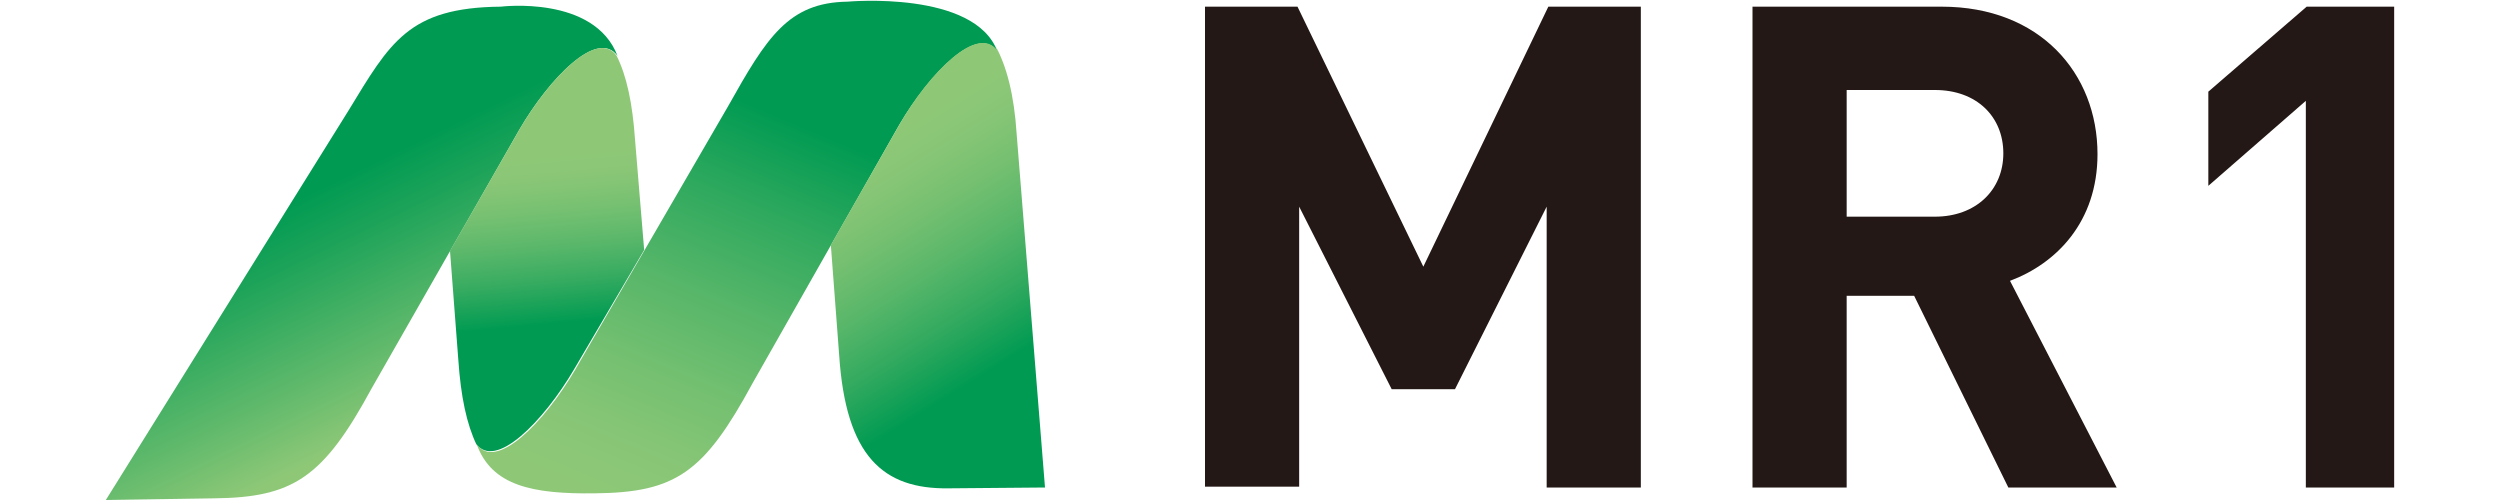
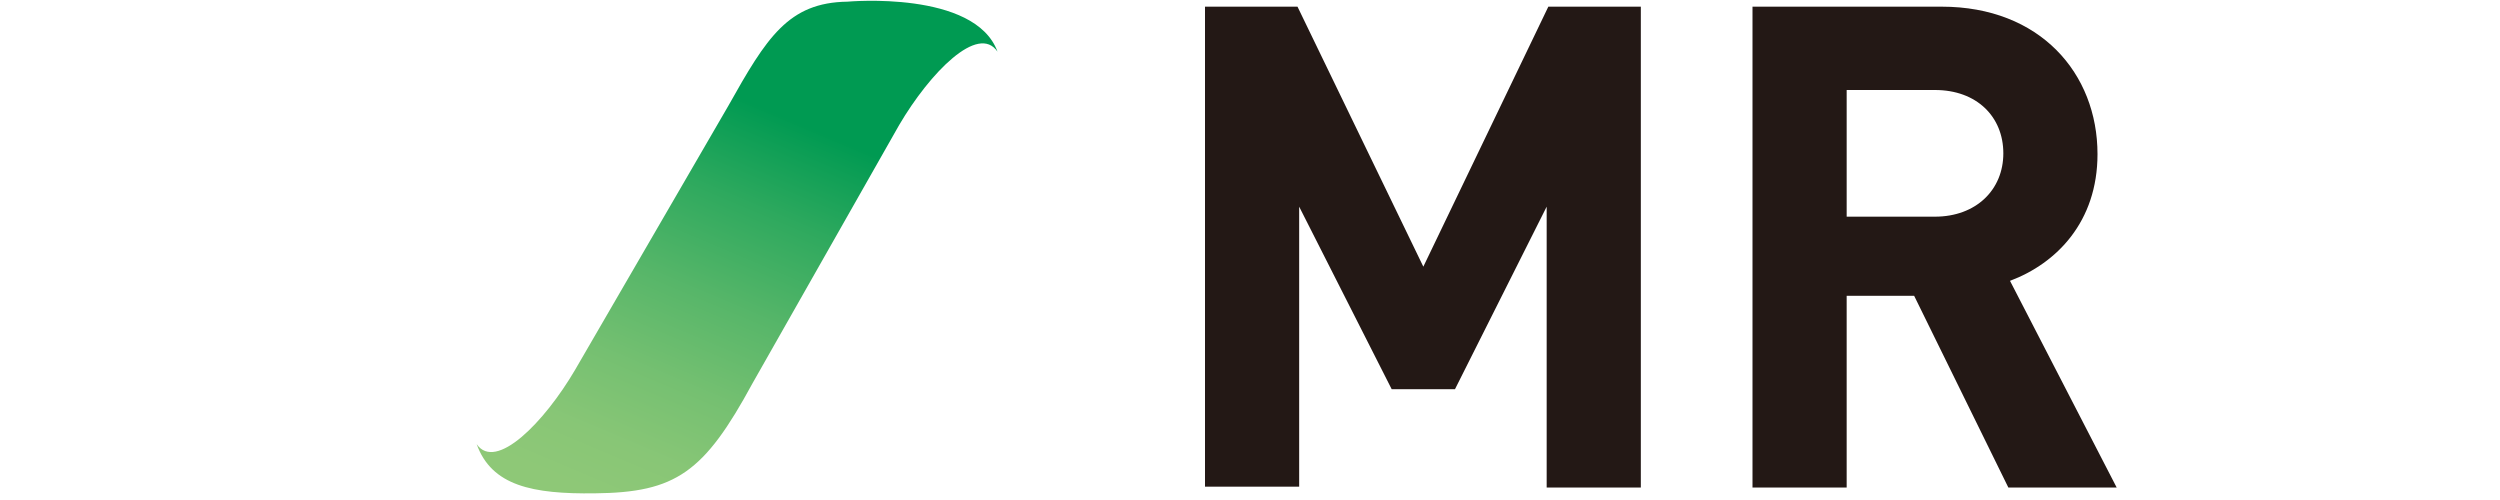
<svg xmlns="http://www.w3.org/2000/svg" version="1.1" id="レイヤー_1" x="0px" y="0px" viewBox="0 0 300 60" style="enable-background:new 0 0 300 60;" xml:space="preserve">
  <style type="text/css">
	.st0{fill:#231815;}
	.st1{fill:url(#SVGID_1_);}
	.st2{fill-rule:evenodd;clip-rule:evenodd;fill:url(#SVGID_00000067204148743697719140000005542324462196532366_);}
	.st3{fill:url(#SVGID_00000100343110139002612150000014851076865818306458_);}
	.st4{fill-rule:evenodd;clip-rule:evenodd;fill:url(#SVGID_00000113339731774751150410000001074888620633527946_);}
</style>
  <g>
    <g>
      <path class="st0" d="M185.6,58.5V24.8l-11,21.9H167l-11.1-21.9v33.6h-11.3V0.8h11.1L170.8,32l15-31.2h11.1v57.7H185.6z" />
      <path class="st0" d="M241,58.5l-11.3-23h-8.1v23h-11.3V0.8H233c11.8,0,18.7,8,18.7,17.7c0,8.1-4.9,13.1-10.5,15.2L254,58.5H241z     M232.2,10.8h-10.6V26h10.6c4.9,0,8.2-3.2,8.2-7.6S237.2,10.8,232.2,10.8z" />
-       <path class="st0" d="M276.7,58.5V12.1L265,22.3V11l11.8-10.2h10.5v57.7H276.7z" />
    </g>
    <g>
      <linearGradient id="SVGID_1_" gradientUnits="userSpaceOnUse" x1="-5914.953" y1="50.881" x2="-5889.254" y2="-12.083" gradientTransform="matrix(-1.014 1.450000e-02 0.23 -0.989 -5914.123 150.607)">
        <stop offset="0" style="stop-color:#009A52" />
        <stop offset="0.155" style="stop-color:#2EA95E" />
        <stop offset="0.32" style="stop-color:#57B669" />
        <stop offset="0.469" style="stop-color:#75C071" />
        <stop offset="0.596" style="stop-color:#88C676" />
        <stop offset="0.687" style="stop-color:#8EC877" />
      </linearGradient>
      <path class="st1" d="M107.9,15L90.3,46c-5.8,10.7-9.2,13.1-18.9,13.2c-7.5,0.1-12.4-0.9-14.2-5.9c2.3,3.3,8.1-2.6,11.8-8.9    l18.4-31.7C92,4.5,94.6,0.3,101.7,0.2c0,0,15.3-1.4,18,6C117.4,2.8,111.6,8.7,107.9,15z" />
      <linearGradient id="SVGID_00000148621094114483772370000015518273349508505751_" gradientUnits="userSpaceOnUse" x1="-5943.499" y1="18.841" x2="-5910.364" y2="64.296" gradientTransform="matrix(-1.014 1.450000e-02 0.23 -0.989 -5914.123 150.607)">
        <stop offset="0" style="stop-color:#009A52" />
        <stop offset="0.147" style="stop-color:#32AA5F" />
        <stop offset="0.287" style="stop-color:#5AB76A" />
        <stop offset="0.415" style="stop-color:#77C071" />
        <stop offset="0.526" style="stop-color:#88C676" />
        <stop offset="0.607" style="stop-color:#8EC877" />
      </linearGradient>
-       <path style="fill-rule:evenodd;clip-rule:evenodd;fill:url(#SVGID_00000148621094114483772370000015518273349508505751_);" d="    M113.8,58.6c-7.8,0.1-12.3-3.8-13.1-16l-1-13.2l8.2-14.4c3.6-6.3,9.5-12.2,11.8-8.9c-0.1-0.3-0.2-0.5-0.3-0.7    c1.4,2.5,2.3,6,2.6,10.7l3.4,42.4L113.8,58.6z" />
      <linearGradient id="SVGID_00000173843757687331235760000002575839979411096752_" gradientUnits="userSpaceOnUse" x1="-5859.252" y1="43.045" x2="-5893.851" y2="-20.211" gradientTransform="matrix(-1.014 1.450000e-02 0.23 -0.989 -5914.123 150.607)">
        <stop offset="0" style="stop-color:#009A52" />
        <stop offset="0.103" style="stop-color:#1CA359" />
        <stop offset="0.323" style="stop-color:#62BA6C" />
        <stop offset="0.454" style="stop-color:#8EC877" />
      </linearGradient>
-       <path style="fill:url(#SVGID_00000173843757687331235760000002575839979411096752_);" d="M62.3,15.6l-17.7,31    c-5.8,10.7-9.4,13.1-18.9,13.2l-13,0.2l29.1-46.7c5-8.2,7.2-12.4,18.3-12.5c0,0,11.2-1.4,14,5.9C71.7,3.4,65.9,9.4,62.3,15.6z" />
      <linearGradient id="SVGID_00000078032662516298870330000017973111645969786788_" gradientUnits="userSpaceOnUse" x1="-5887.004" y1="26.188" x2="-5883.665" y2="66.49" gradientTransform="matrix(-1.014 1.450000e-02 0.23 -0.989 -5914.123 150.607)">
        <stop offset="0" style="stop-color:#009A52" />
        <stop offset="1.825397e-02" style="stop-color:#089D54" />
        <stop offset="0.137" style="stop-color:#38AC61" />
        <stop offset="0.249" style="stop-color:#5DB86B" />
        <stop offset="0.353" style="stop-color:#78C172" />
        <stop offset="0.445" style="stop-color:#89C676" />
        <stop offset="0.515" style="stop-color:#8EC877" />
      </linearGradient>
-       <path style="fill-rule:evenodd;clip-rule:evenodd;fill:url(#SVGID_00000078032662516298870330000017973111645969786788_);" d="    M62.3,15.6L54,30.1l1,13.1c0.3,4.4,1,7.7,2.2,10.2c0-0.1,0-0.1-0.1-0.2c2.3,3.3,8.1-2.6,11.8-8.9L77.3,30l-1.1-13.3    c-0.3-4.3-1-7.6-2.2-10C71.7,3.4,65.9,9.4,62.3,15.6z" />
    </g>
  </g>
</svg>